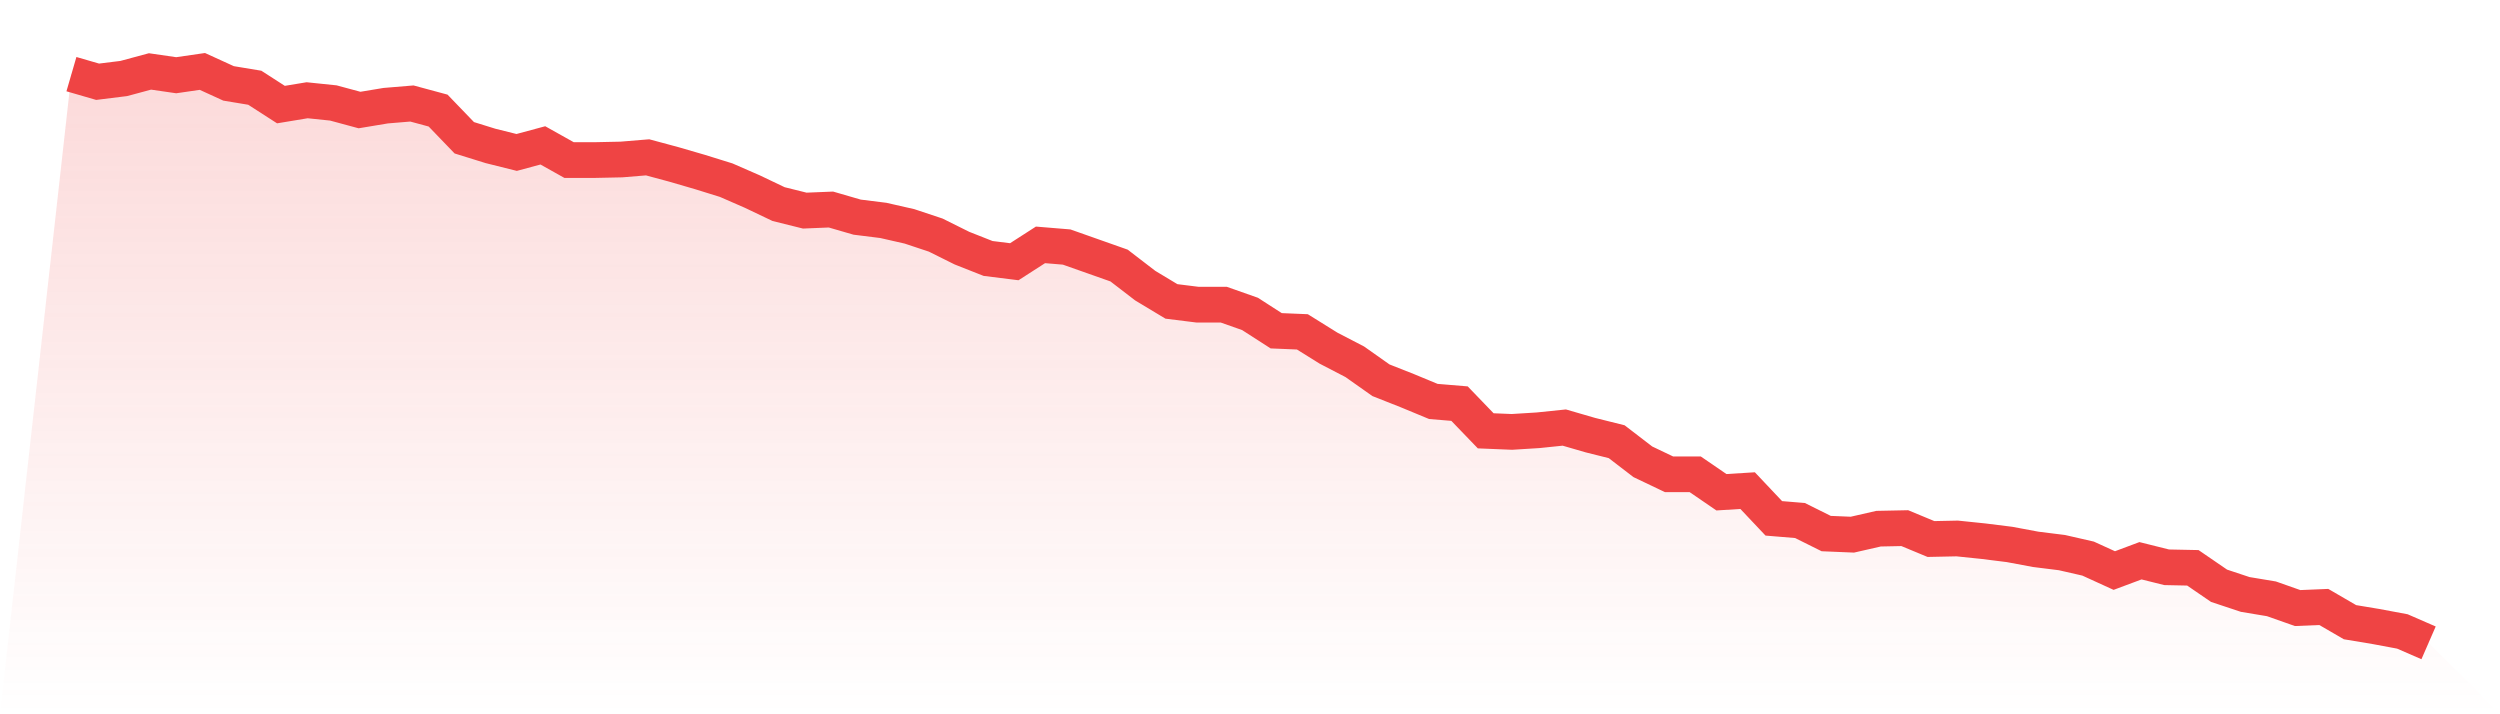
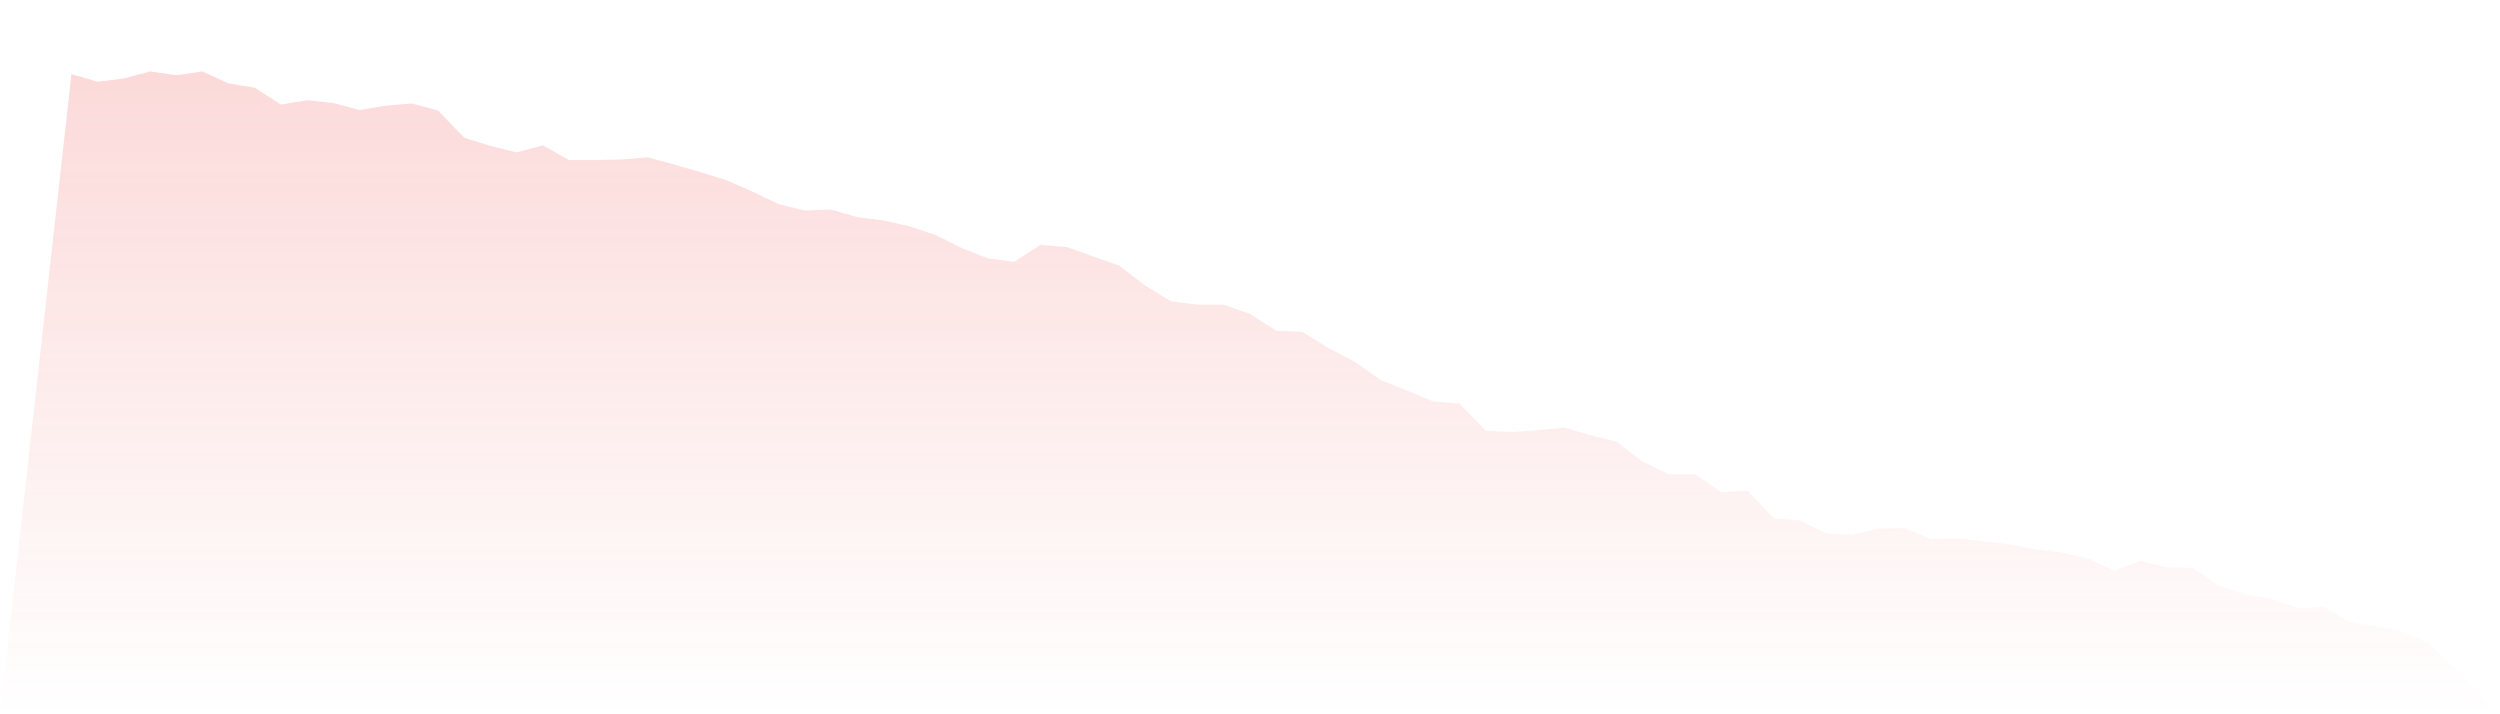
<svg xmlns="http://www.w3.org/2000/svg" viewBox="0 0 140 40">
  <defs>
    <linearGradient id="gradient" x1="0" x2="0" y1="0" y2="1">
      <stop offset="0%" stop-color="#ef4444" stop-opacity="0.2" />
      <stop offset="100%" stop-color="#ef4444" stop-opacity="0" />
    </linearGradient>
  </defs>
  <path d="M4,4.152 L4,4.152 L5.467,4.578 L6.933,4.396 L8.4,4 L9.867,4.213 L11.333,4 L12.8,4.67 L14.267,4.913 L15.733,5.857 L17.2,5.614 L18.667,5.766 L20.133,6.162 L21.6,5.918 L23.067,5.796 L24.533,6.192 L26,7.715 L27.467,8.171 L28.933,8.537 L30.4,8.141 L31.867,8.963 L33.333,8.963 L34.8,8.932 L36.267,8.811 L37.733,9.206 L39.2,9.633 L40.667,10.089 L42.133,10.729 L43.6,11.429 L45.067,11.794 L46.533,11.734 L48,12.16 L49.467,12.343 L50.933,12.677 L52.4,13.165 L53.867,13.895 L55.333,14.474 L56.8,14.657 L58.267,13.713 L59.733,13.834 L61.2,14.352 L62.667,14.87 L64.133,15.996 L65.6,16.879 L67.067,17.062 L68.533,17.062 L70,17.579 L71.467,18.523 L72.933,18.584 L74.4,19.498 L75.867,20.259 L77.333,21.294 L78.8,21.873 L80.267,22.481 L81.733,22.603 L83.2,24.126 L84.667,24.186 L86.133,24.095 L87.6,23.943 L89.067,24.369 L90.533,24.735 L92,25.861 L93.467,26.561 L94.933,26.561 L96.4,27.566 L97.867,27.475 L99.333,29.028 L100.8,29.149 L102.267,29.88 L103.733,29.941 L105.2,29.606 L106.667,29.576 L108.133,30.185 L109.6,30.154 L111.067,30.306 L112.533,30.489 L114,30.763 L115.467,30.946 L116.933,31.281 L118.4,31.951 L119.867,31.402 L121.333,31.768 L122.8,31.798 L124.267,32.803 L125.733,33.29 L127.2,33.534 L128.667,34.051 L130.133,33.99 L131.6,34.843 L133.067,35.087 L134.533,35.361 L136,36 L140,40 L0,40 z" fill="url(#gradient)" />
-   <path d="M4,4.152 L4,4.152 L5.467,4.578 L6.933,4.396 L8.4,4 L9.867,4.213 L11.333,4 L12.8,4.67 L14.267,4.913 L15.733,5.857 L17.2,5.614 L18.667,5.766 L20.133,6.162 L21.6,5.918 L23.067,5.796 L24.533,6.192 L26,7.715 L27.467,8.171 L28.933,8.537 L30.4,8.141 L31.867,8.963 L33.333,8.963 L34.8,8.932 L36.267,8.811 L37.733,9.206 L39.2,9.633 L40.667,10.089 L42.133,10.729 L43.6,11.429 L45.067,11.794 L46.533,11.734 L48,12.16 L49.467,12.343 L50.933,12.677 L52.4,13.165 L53.867,13.895 L55.333,14.474 L56.8,14.657 L58.267,13.713 L59.733,13.834 L61.2,14.352 L62.667,14.87 L64.133,15.996 L65.6,16.879 L67.067,17.062 L68.533,17.062 L70,17.579 L71.467,18.523 L72.933,18.584 L74.4,19.498 L75.867,20.259 L77.333,21.294 L78.8,21.873 L80.267,22.481 L81.733,22.603 L83.2,24.126 L84.667,24.186 L86.133,24.095 L87.6,23.943 L89.067,24.369 L90.533,24.735 L92,25.861 L93.467,26.561 L94.933,26.561 L96.4,27.566 L97.867,27.475 L99.333,29.028 L100.8,29.149 L102.267,29.88 L103.733,29.941 L105.2,29.606 L106.667,29.576 L108.133,30.185 L109.6,30.154 L111.067,30.306 L112.533,30.489 L114,30.763 L115.467,30.946 L116.933,31.281 L118.4,31.951 L119.867,31.402 L121.333,31.768 L122.8,31.798 L124.267,32.803 L125.733,33.29 L127.2,33.534 L128.667,34.051 L130.133,33.99 L131.6,34.843 L133.067,35.087 L134.533,35.361 L136,36" fill="none" stroke="#ef4444" stroke-width="2" />
</svg>